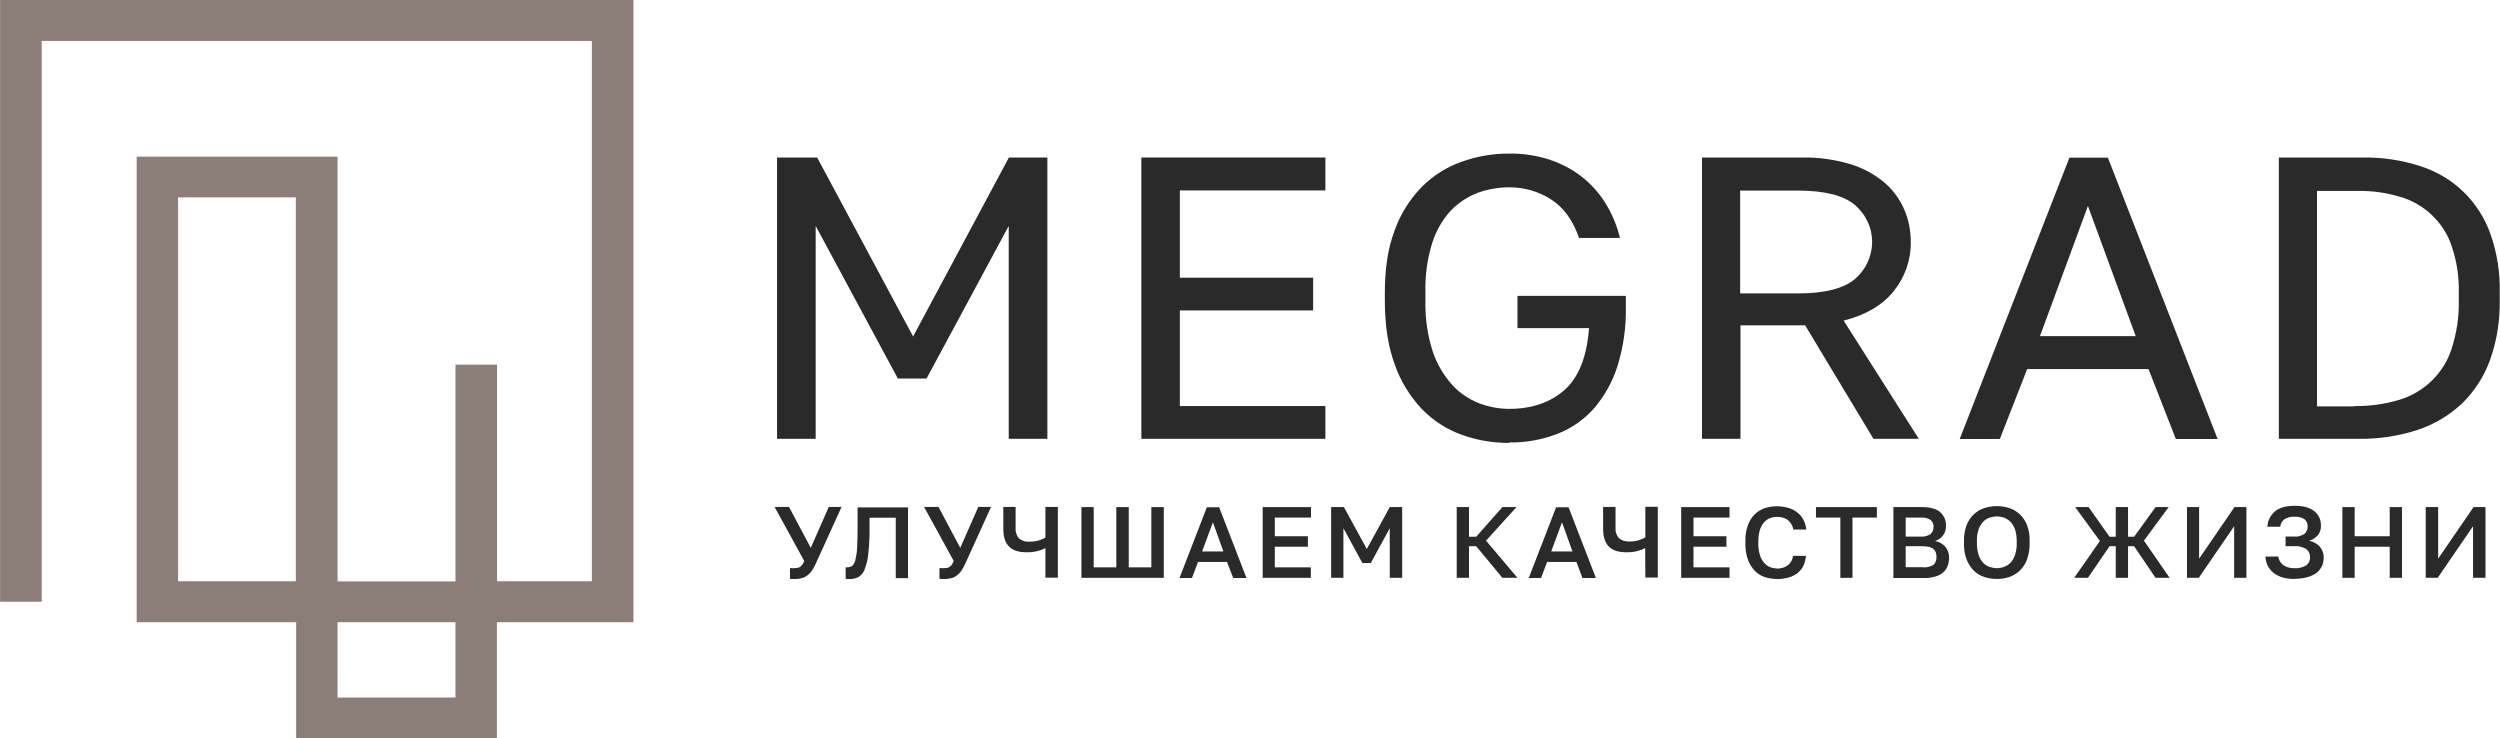
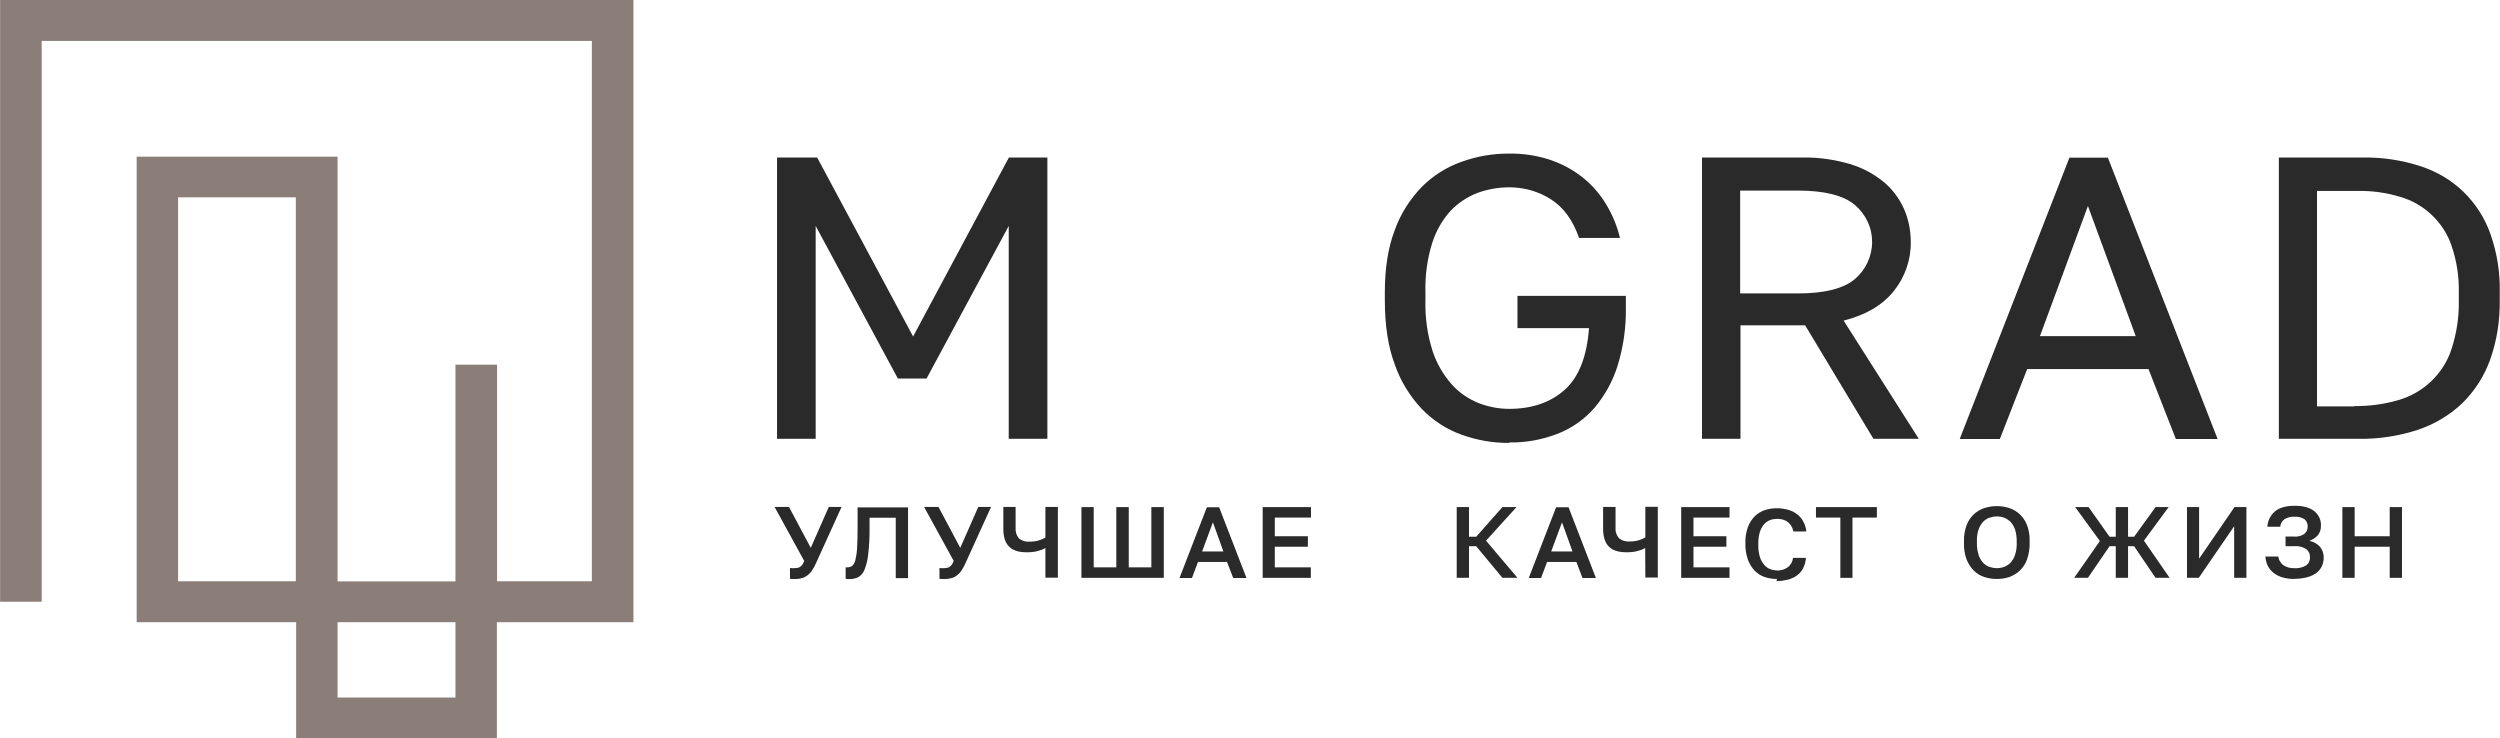
<svg xmlns="http://www.w3.org/2000/svg" xml:space="preserve" width="15.617mm" height="4.613mm" style="shape-rendering:geometricPrecision; text-rendering:geometricPrecision; image-rendering:optimizeQuality; fill-rule:evenodd; clip-rule:evenodd" viewBox="0 0 152.67 45.1">
  <defs>
    <style type="text/css">  .fil0 {fill:#2A2A2A;fill-rule:nonzero} .fil1 {fill:#8B7E79;fill-rule:nonzero}  </style>
  </defs>
  <g id="Layer_x0020_1">
    <polygon class="fil0" points="47.45,9.62 49.9,9.62 55.76,20.55 61.61,9.62 63.96,9.62 63.96,26.8 61.6,26.8 61.6,13.8 56.58,23.12 54.83,23.12 49.81,13.8 49.81,26.8 47.45,26.8 " />
-     <polygon class="fil0" points="69.7,9.62 80.94,9.62 80.94,11.63 72.05,11.63 72.05,16.96 80.19,16.96 80.19,18.96 72.05,18.96 72.05,24.8 80.94,24.8 80.94,26.8 69.7,26.8 " />
    <path class="fil0" d="M92.19 27.05c-1,0.01 -1.99,-0.16 -2.93,-0.5 -0.92,-0.33 -1.75,-0.87 -2.43,-1.57 -0.73,-0.78 -1.3,-1.7 -1.65,-2.71 -0.41,-1.09 -0.61,-2.4 -0.61,-3.93l0 -0.49c0,-1.47 0.2,-2.74 0.61,-3.81 0.35,-0.98 0.92,-1.87 1.65,-2.63 0.68,-0.68 1.51,-1.21 2.43,-1.53 0.94,-0.34 1.93,-0.51 2.93,-0.5 0.81,-0.01 1.61,0.11 2.38,0.35 0.71,0.23 1.38,0.57 1.97,1.02 0.59,0.45 1.09,1 1.48,1.62 0.42,0.67 0.73,1.4 0.91,2.16l-2.5 0c-0.37,-1.08 -0.95,-1.87 -1.72,-2.36 -0.75,-0.48 -1.63,-0.73 -2.53,-0.73 -0.66,-0 -1.32,0.11 -1.95,0.34 -0.62,0.24 -1.18,0.61 -1.64,1.09 -0.52,0.57 -0.9,1.25 -1.13,1.98 -0.3,0.97 -0.44,1.98 -0.41,2.99l0 0.49c-0.03,1.06 0.12,2.11 0.44,3.12 0.25,0.76 0.66,1.46 1.19,2.05 0.45,0.5 1.02,0.88 1.65,1.13 0.58,0.22 1.21,0.34 1.84,0.34 1.38,0 2.51,-0.39 3.37,-1.15 0.87,-0.77 1.37,-2.03 1.5,-3.78l-4.37 0 0 -1.97 6.62 0 0 0.73c0.02,1.19 -0.15,2.38 -0.5,3.52 -0.29,0.94 -0.77,1.82 -1.41,2.58 -0.6,0.69 -1.37,1.24 -2.23,1.58 -0.95,0.37 -1.96,0.56 -2.98,0.54z" />
    <path class="fil0" d="M103.93 9.62l6.13 0c0.98,-0.02 1.95,0.12 2.89,0.39 0.75,0.22 1.45,0.59 2.06,1.08 0.54,0.44 0.96,1 1.25,1.63 0.29,0.65 0.43,1.34 0.43,2.05 0.02,1.09 -0.35,2.15 -1.04,3.01 -0.69,0.86 -1.71,1.46 -3.06,1.8l4.59 7.22 -2.77 0 -4.17 -6.93 -3.95 0 0 6.93 -2.35 0 0 -17.18zm5.87 8.3c1.62,0 2.77,-0.29 3.47,-0.87 0.33,-0.28 0.6,-0.63 0.78,-1.02 0.18,-0.39 0.28,-0.82 0.28,-1.25 0,-0.43 -0.09,-0.86 -0.28,-1.25 -0.18,-0.39 -0.45,-0.74 -0.78,-1.02 -0.7,-0.58 -1.86,-0.87 -3.47,-0.87l-3.53 0 0 6.28 3.53 0z" />
    <path class="fil0" d="M131.2 22.54l-7.4 0 -1.67 4.27 -2.45 0 6.7 -17.18 2.35 0 6.7 17.18 -2.55 0 -1.67 -4.27zm-6.62 -2.01l5.85 0 -2.92 -7.95 -2.93 7.95z" />
    <path class="fil0" d="M139.17 9.62l5.12 0c1.2,-0.02 2.39,0.16 3.53,0.53 0.99,0.32 1.89,0.85 2.63,1.57 0.74,0.72 1.3,1.6 1.64,2.56 0.4,1.14 0.6,2.35 0.57,3.56l0 0.49c0.02,1.24 -0.17,2.47 -0.59,3.65 -0.36,1 -0.94,1.9 -1.7,2.65 -0.77,0.73 -1.7,1.28 -2.71,1.62 -1.17,0.38 -2.39,0.57 -3.62,0.55l-4.87 0 0 -17.18zm4.62 15.18c0.9,0.01 1.8,-0.11 2.66,-0.36 0.77,-0.22 1.47,-0.62 2.04,-1.17 0.57,-0.55 1,-1.23 1.23,-1.97 0.31,-0.95 0.46,-1.95 0.44,-2.94l0 -0.49c0.02,-0.96 -0.12,-1.91 -0.43,-2.82 -0.23,-0.72 -0.65,-1.37 -1.2,-1.9 -0.55,-0.53 -1.22,-0.92 -1.96,-1.13 -0.82,-0.25 -1.68,-0.37 -2.54,-0.36l-2.53 0 0 13.16 2.27 0z" />
    <path class="fil0" d="M48.49 35.36l-0.13 0 -0.12 -0.01 0 -0.66 0.12 0.01c0.04,0 0.09,0 0.13,0 0.07,0 0.15,-0.01 0.22,-0.02 0.06,-0.01 0.11,-0.03 0.16,-0.07 0.05,-0.04 0.09,-0.08 0.13,-0.13 0.04,-0.07 0.08,-0.14 0.11,-0.22l-1.81 -3.3 0.88 0 1.33 2.5 1.1 -2.5 0.78 0 -1.55 3.41c-0.07,0.16 -0.15,0.31 -0.24,0.45 -0.07,0.12 -0.17,0.22 -0.28,0.31 -0.11,0.08 -0.23,0.15 -0.36,0.18 -0.15,0.04 -0.31,0.06 -0.47,0.05z" />
    <path class="fil0" d="M51.86 35.36l-0.11 0c-0.04,-0 -0.07,-0.01 -0.11,-0.01l0 -0.7c0.03,0 0.06,0 0.09,0 0.11,0 0.21,-0.03 0.3,-0.08 0.1,-0.09 0.17,-0.22 0.2,-0.35 0.06,-0.25 0.1,-0.51 0.11,-0.77 0.02,-0.34 0.03,-0.79 0.03,-1.35l0 -1.11 3.08 0 0 4.32 -0.75 0 0 -3.69 -1.6 0 0 0.59c0.01,0.54 -0.02,1.09 -0.08,1.63 -0.03,0.33 -0.11,0.65 -0.23,0.96 -0.07,0.19 -0.21,0.35 -0.38,0.45 -0.17,0.08 -0.35,0.12 -0.54,0.12z" />
    <path class="fil0" d="M57.62 35.36l-0.13 0 -0.12 -0.01 0 -0.66 0.12 0.01c0.04,0 0.09,0 0.13,0 0.07,0 0.15,-0.01 0.22,-0.02 0.06,-0.01 0.11,-0.03 0.16,-0.07 0.05,-0.04 0.09,-0.08 0.13,-0.13 0.04,-0.07 0.08,-0.14 0.11,-0.22l-1.81 -3.3 0.88 0 1.33 2.5 1.1 -2.5 0.78 0 -1.55 3.41c-0.07,0.16 -0.15,0.31 -0.24,0.45 -0.07,0.12 -0.17,0.22 -0.28,0.31 -0.1,0.08 -0.22,0.15 -0.35,0.18 -0.16,0.04 -0.31,0.06 -0.47,0.05z" />
    <path class="fil0" d="M63.84 33.47c-0.14,0.08 -0.3,0.14 -0.46,0.18 -0.22,0.06 -0.45,0.08 -0.67,0.08 -0.5,0 -0.86,-0.11 -1.09,-0.35 -0.24,-0.23 -0.35,-0.6 -0.35,-1.09l0 -1.33 0.75 0 0 1.27c-0.02,0.23 0.05,0.47 0.2,0.65 0.18,0.15 0.41,0.22 0.64,0.2 0.2,0 0.4,-0.02 0.59,-0.08 0.14,-0.04 0.27,-0.1 0.39,-0.17l0 -1.87 0.76 0 0 4.32 -0.76 0 0 -1.82z" />
    <polygon class="fil0" points="66.04,30.97 66.79,30.97 66.79,34.65 68.17,34.65 68.17,30.97 68.93,30.97 68.93,34.65 70.31,34.65 70.31,30.97 71.07,30.97 71.07,35.29 66.04,35.29 " />
    <path class="fil0" d="M74.95 34.32l-1.79 0 -0.37 0.98 -0.76 0 1.67 -4.32 0.75 0 1.67 4.32 -0.81 0 -0.38 -0.98zm-1.54 -0.64l1.3 0 -0.64 -1.78 -0.66 1.78z" />
    <polygon class="fil0" points="77.11,30.97 80.06,30.97 80.06,31.61 77.85,31.61 77.85,32.75 79.87,32.75 79.87,33.39 77.85,33.39 77.85,34.65 80.05,34.65 80.05,35.29 77.11,35.29 " />
-     <polygon class="fil0" points="81.29,30.97 82.07,30.97 83.47,33.53 84.87,30.97 85.63,30.97 85.63,35.29 84.87,35.29 84.87,32.26 83.71,34.39 83.2,34.39 82.04,32.26 82.04,35.29 81.29,35.29 " />
    <polygon class="fil0" points="88.96,30.97 89.71,30.97 89.71,32.78 90.15,32.78 91.75,30.97 92.61,30.97 90.75,33.02 92.67,35.29 91.75,35.29 90.15,33.36 89.71,33.36 89.71,35.29 88.96,35.29 " />
    <path class="fil0" d="M96.27 34.32l-1.79 0 -0.37 0.98 -0.75 0 1.67 -4.32 0.76 0 1.67 4.32 -0.82 0 -0.37 -0.98zm-1.54 -0.64l1.3 0 -0.64 -1.78 -0.66 1.78z" />
    <path class="fil0" d="M100.47 33.47c-0.14,0.08 -0.3,0.14 -0.46,0.18 -0.22,0.06 -0.45,0.08 -0.67,0.08 -0.49,0 -0.86,-0.11 -1.09,-0.35 -0.23,-0.23 -0.35,-0.6 -0.35,-1.09l0 -1.33 0.76 0 0 1.27c-0.01,0.12 0,0.23 0.04,0.34 0.04,0.11 0.09,0.21 0.17,0.3 0.09,0.07 0.19,0.13 0.3,0.16 0.11,0.03 0.23,0.05 0.34,0.04 0.2,0 0.39,-0.02 0.58,-0.08 0.14,-0.04 0.27,-0.1 0.39,-0.17l0 -1.87 0.76 0 0 4.32 -0.76 0 -0.01 -1.82z" />
    <polygon class="fil0" points="102.67,30.97 105.62,30.97 105.62,31.61 103.42,31.61 103.42,32.75 105.43,32.75 105.43,33.39 103.42,33.39 103.42,34.65 105.62,34.65 105.62,35.29 102.67,35.29 " />
-     <path class="fil0" d="M108.52 35.36c-0.26,0 -0.51,-0.04 -0.76,-0.12 -0.23,-0.08 -0.44,-0.22 -0.61,-0.39 -0.18,-0.2 -0.32,-0.43 -0.41,-0.68 -0.11,-0.32 -0.16,-0.66 -0.15,-1l0 -0.12c-0.01,-0.33 0.04,-0.66 0.15,-0.97 0.09,-0.25 0.23,-0.47 0.41,-0.66 0.17,-0.17 0.38,-0.3 0.61,-0.38 0.24,-0.08 0.49,-0.12 0.74,-0.12 0.23,-0 0.46,0.03 0.68,0.09 0.2,0.05 0.39,0.14 0.56,0.27 0.16,0.12 0.29,0.27 0.38,0.44 0.11,0.19 0.17,0.41 0.19,0.62l-0.79 0c-0.04,-0.23 -0.16,-0.44 -0.35,-0.59 -0.19,-0.13 -0.42,-0.19 -0.65,-0.18 -0.14,0 -0.28,0.02 -0.41,0.07 -0.14,0.05 -0.27,0.14 -0.37,0.25 -0.12,0.13 -0.2,0.29 -0.26,0.46 -0.07,0.23 -0.1,0.47 -0.1,0.7l0 0.12c-0.01,0.25 0.03,0.5 0.1,0.74 0.05,0.17 0.15,0.34 0.27,0.48 0.1,0.11 0.22,0.2 0.36,0.25 0.12,0.05 0.26,0.07 0.39,0.08 0.25,0.02 0.5,-0.06 0.7,-0.21 0.17,-0.14 0.28,-0.35 0.3,-0.56l0.79 0c-0.02,0.23 -0.08,0.45 -0.18,0.65 -0.09,0.17 -0.23,0.33 -0.39,0.44 -0.17,0.12 -0.36,0.2 -0.56,0.25 -0.22,0.05 -0.44,0.08 -0.67,0.08z" />
+     <path class="fil0" d="M108.52 35.36c-0.26,0 -0.51,-0.04 -0.76,-0.12 -0.23,-0.08 -0.44,-0.22 -0.61,-0.39 -0.18,-0.2 -0.32,-0.43 -0.41,-0.68 -0.11,-0.32 -0.16,-0.66 -0.15,-1c-0.01,-0.33 0.04,-0.66 0.15,-0.97 0.09,-0.25 0.23,-0.47 0.41,-0.66 0.17,-0.17 0.38,-0.3 0.61,-0.38 0.24,-0.08 0.49,-0.12 0.74,-0.12 0.23,-0 0.46,0.03 0.68,0.09 0.2,0.05 0.39,0.14 0.56,0.27 0.16,0.12 0.29,0.27 0.38,0.44 0.11,0.19 0.17,0.41 0.19,0.62l-0.79 0c-0.04,-0.23 -0.16,-0.44 -0.35,-0.59 -0.19,-0.13 -0.42,-0.19 -0.65,-0.18 -0.14,0 -0.28,0.02 -0.41,0.07 -0.14,0.05 -0.27,0.14 -0.37,0.25 -0.12,0.13 -0.2,0.29 -0.26,0.46 -0.07,0.23 -0.1,0.47 -0.1,0.7l0 0.12c-0.01,0.25 0.03,0.5 0.1,0.74 0.05,0.17 0.15,0.34 0.27,0.48 0.1,0.11 0.22,0.2 0.36,0.25 0.12,0.05 0.26,0.07 0.39,0.08 0.25,0.02 0.5,-0.06 0.7,-0.21 0.17,-0.14 0.28,-0.35 0.3,-0.56l0.79 0c-0.02,0.23 -0.08,0.45 -0.18,0.65 -0.09,0.17 -0.23,0.33 -0.39,0.44 -0.17,0.12 -0.36,0.2 -0.56,0.25 -0.22,0.05 -0.44,0.08 -0.67,0.08z" />
    <polygon class="fil0" points="112.39,31.61 110.9,31.61 110.9,30.97 114.62,30.97 114.62,31.61 113.13,31.61 113.13,35.29 112.39,35.29 " />
-     <path class="fil0" d="M115.63 30.97l1.76 0c0.49,0 0.86,0.11 1.1,0.31 0.12,0.11 0.21,0.24 0.27,0.38 0.06,0.15 0.09,0.3 0.08,0.46 0.01,0.2 -0.05,0.4 -0.17,0.57 -0.12,0.16 -0.29,0.29 -0.49,0.35 0.24,0.05 0.46,0.17 0.62,0.35 0.16,0.19 0.24,0.44 0.23,0.68 0,0.17 -0.03,0.34 -0.09,0.5 -0.06,0.15 -0.15,0.28 -0.27,0.39 -0.14,0.12 -0.3,0.2 -0.48,0.25 -0.23,0.07 -0.46,0.1 -0.7,0.09l-1.86 0 -0 -4.32zm1.67 1.8c0.22,0.02 0.43,-0.04 0.61,-0.16 0.06,-0.06 0.1,-0.12 0.13,-0.2 0.03,-0.07 0.04,-0.15 0.04,-0.23 0.01,-0.08 -0.01,-0.16 -0.04,-0.23 -0.03,-0.07 -0.08,-0.14 -0.13,-0.19 -0.18,-0.12 -0.4,-0.17 -0.62,-0.15l-0.91 0 0 1.16 0.91 0zm0.1 1.88c0.23,0.02 0.47,-0.03 0.67,-0.15 0.07,-0.06 0.12,-0.14 0.15,-0.22 0.03,-0.08 0.04,-0.17 0.04,-0.26 0,-0.09 -0.01,-0.19 -0.04,-0.28 -0.03,-0.08 -0.08,-0.15 -0.14,-0.21 -0.08,-0.06 -0.17,-0.1 -0.27,-0.13 -0.13,-0.03 -0.27,-0.04 -0.41,-0.04l-1.02 0 0 1.28 1.02 0z" />
    <path class="fil0" d="M121.95 35.36c-0.26,0 -0.52,-0.04 -0.77,-0.12 -0.24,-0.08 -0.46,-0.21 -0.64,-0.39 -0.19,-0.19 -0.34,-0.43 -0.44,-0.68 -0.12,-0.32 -0.17,-0.67 -0.16,-1.01l0 -0.12c-0.01,-0.33 0.05,-0.66 0.16,-0.97 0.1,-0.25 0.25,-0.48 0.44,-0.66 0.18,-0.17 0.4,-0.3 0.64,-0.38 0.5,-0.16 1.04,-0.16 1.53,0 0.24,0.08 0.46,0.21 0.64,0.38 0.19,0.19 0.35,0.41 0.44,0.66 0.12,0.31 0.17,0.64 0.16,0.97l0 0.12c0.01,0.34 -0.05,0.69 -0.16,1.01 -0.09,0.26 -0.25,0.49 -0.44,0.68 -0.18,0.17 -0.4,0.3 -0.64,0.39 -0.25,0.08 -0.5,0.12 -0.77,0.12zm0 -0.66c0.15,0 0.31,-0.03 0.45,-0.08 0.15,-0.06 0.28,-0.15 0.39,-0.26 0.12,-0.14 0.22,-0.3 0.27,-0.48 0.08,-0.24 0.11,-0.48 0.1,-0.73l0 -0.12c0,-0.23 -0.03,-0.47 -0.1,-0.69 -0.06,-0.17 -0.15,-0.33 -0.27,-0.46 -0.11,-0.11 -0.24,-0.2 -0.39,-0.26 -0.14,-0.05 -0.3,-0.08 -0.45,-0.08 -0.16,-0 -0.31,0.03 -0.46,0.08 -0.15,0.05 -0.28,0.14 -0.39,0.26 -0.12,0.13 -0.21,0.29 -0.27,0.46 -0.07,0.22 -0.11,0.45 -0.1,0.69l0 0.12c-0.01,0.25 0.03,0.49 0.1,0.73 0.05,0.18 0.15,0.34 0.27,0.48 0.11,0.12 0.24,0.21 0.39,0.26 0.15,0.05 0.3,0.08 0.46,0.08z" />
    <polygon class="fil0" points="128.24,33.04 126.73,30.97 127.55,30.97 128.83,32.78 129.21,32.78 129.21,30.97 129.96,30.97 129.96,32.78 130.33,32.78 131.64,30.97 132.44,30.97 130.93,33.02 132.5,35.29 131.64,35.29 130.33,33.36 129.96,33.36 129.96,35.29 129.21,35.29 129.21,33.36 128.83,33.36 127.51,35.29 126.67,35.29 " />
    <polygon class="fil0" points="133.56,30.97 134.3,30.97 134.3,34.12 136.46,30.97 137.19,30.97 137.19,35.29 136.44,35.29 136.44,32.14 134.28,35.29 133.56,35.29 " />
    <path class="fil0" d="M140.12 35.36c-0.25,0 -0.5,-0.03 -0.74,-0.1 -0.2,-0.06 -0.38,-0.15 -0.54,-0.28 -0.15,-0.12 -0.26,-0.26 -0.35,-0.43 -0.08,-0.17 -0.13,-0.37 -0.14,-0.56l0.79 0c0.01,0.1 0.04,0.2 0.09,0.28 0.05,0.09 0.12,0.17 0.19,0.23 0.2,0.14 0.44,0.21 0.69,0.2 0.26,0.02 0.51,-0.04 0.73,-0.17 0.08,-0.06 0.14,-0.13 0.18,-0.22 0.04,-0.09 0.06,-0.18 0.05,-0.28 0,-0.09 -0.01,-0.19 -0.05,-0.27 -0.04,-0.09 -0.1,-0.16 -0.17,-0.22 -0.22,-0.14 -0.48,-0.21 -0.74,-0.18l-0.53 0 0 -0.59 0.53 0c0.22,0.02 0.43,-0.04 0.61,-0.16 0.07,-0.05 0.12,-0.12 0.16,-0.2 0.04,-0.08 0.05,-0.16 0.05,-0.25 0,-0.08 -0.01,-0.17 -0.04,-0.24 -0.03,-0.08 -0.08,-0.15 -0.14,-0.2 -0.18,-0.12 -0.4,-0.18 -0.62,-0.16 -0.22,-0.02 -0.44,0.04 -0.63,0.16 -0.07,0.06 -0.13,0.13 -0.17,0.2 -0.04,0.08 -0.07,0.17 -0.07,0.25l-0.79 0c0.01,-0.18 0.05,-0.35 0.13,-0.51 0.08,-0.16 0.19,-0.3 0.32,-0.42 0.27,-0.23 0.68,-0.35 1.21,-0.35 0.54,0 0.93,0.11 1.21,0.33 0.13,0.11 0.24,0.25 0.31,0.4 0.07,0.16 0.1,0.33 0.09,0.5 0.01,0.21 -0.06,0.41 -0.19,0.57 -0.14,0.16 -0.32,0.27 -0.52,0.34 0.25,0.05 0.47,0.17 0.64,0.35 0.16,0.19 0.25,0.43 0.24,0.68 0,0.18 -0.04,0.36 -0.11,0.52 -0.08,0.16 -0.19,0.3 -0.33,0.41 -0.17,0.12 -0.36,0.21 -0.56,0.26 -0.25,0.07 -0.5,0.1 -0.76,0.1z" />
    <polygon class="fil0" points="143.05,30.97 143.8,30.97 143.8,32.75 145.94,32.75 145.94,30.97 146.69,30.97 146.69,35.29 145.94,35.29 145.94,33.39 143.8,33.39 143.8,35.29 143.05,35.29 " />
-     <polygon class="fil0" points="148.14,30.97 148.9,30.97 148.9,34.12 151.06,30.97 151.79,30.97 151.79,35.29 151.03,35.29 151.03,32.14 148.87,35.29 148.14,35.29 " />
    <path class="fil1" d="M30.35 45.1l-12.27 0 0 -7.1 -9.74 0 0 -28.43 12.27 0 0 25.94 7.2 0 0 -13.24 2.54 0 0 13.23 5.79 0 0 -33 -33.6 0 0 34.25 -2.54 0 0 -36.75 38.68 0 0 38 -8.34 0 0 7.1 0 0zm-9.74 -2.5l7.2 0 0 -4.6 -7.2 0 0 4.6zm-9.74 -7.1l7.19 0 0 -23.45 -7.19 0 0 23.45z" />
  </g>
</svg>